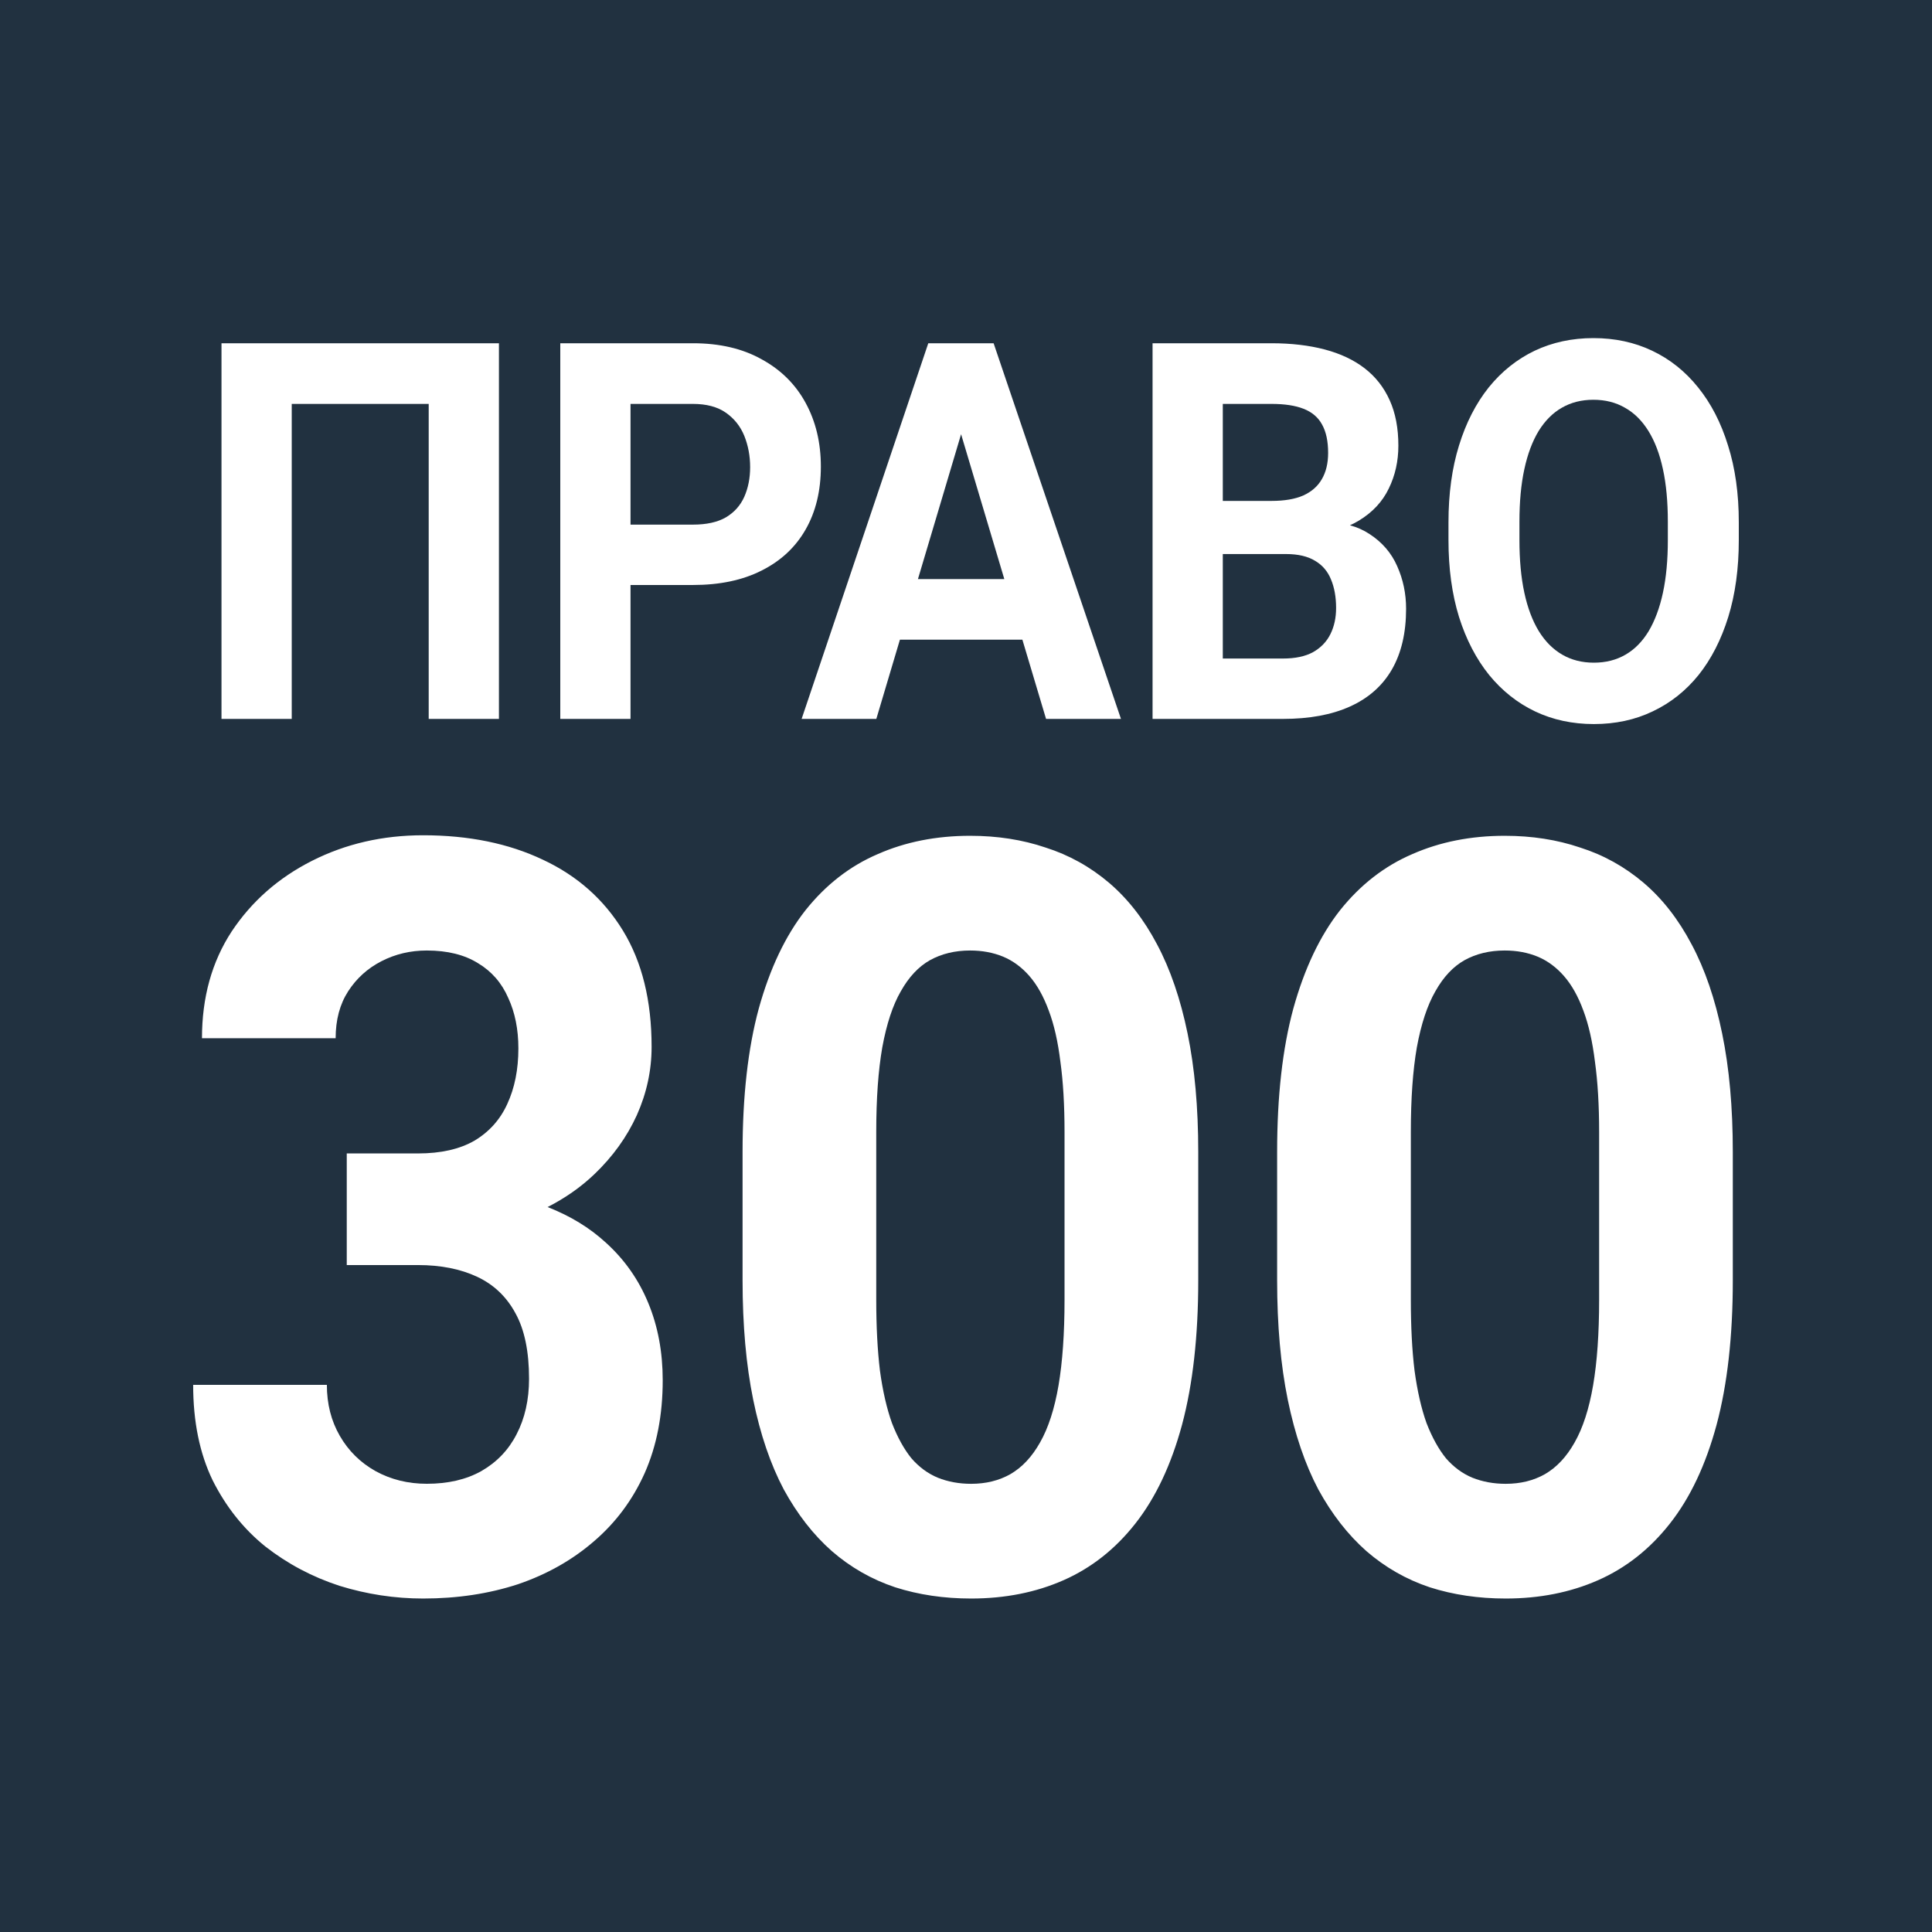
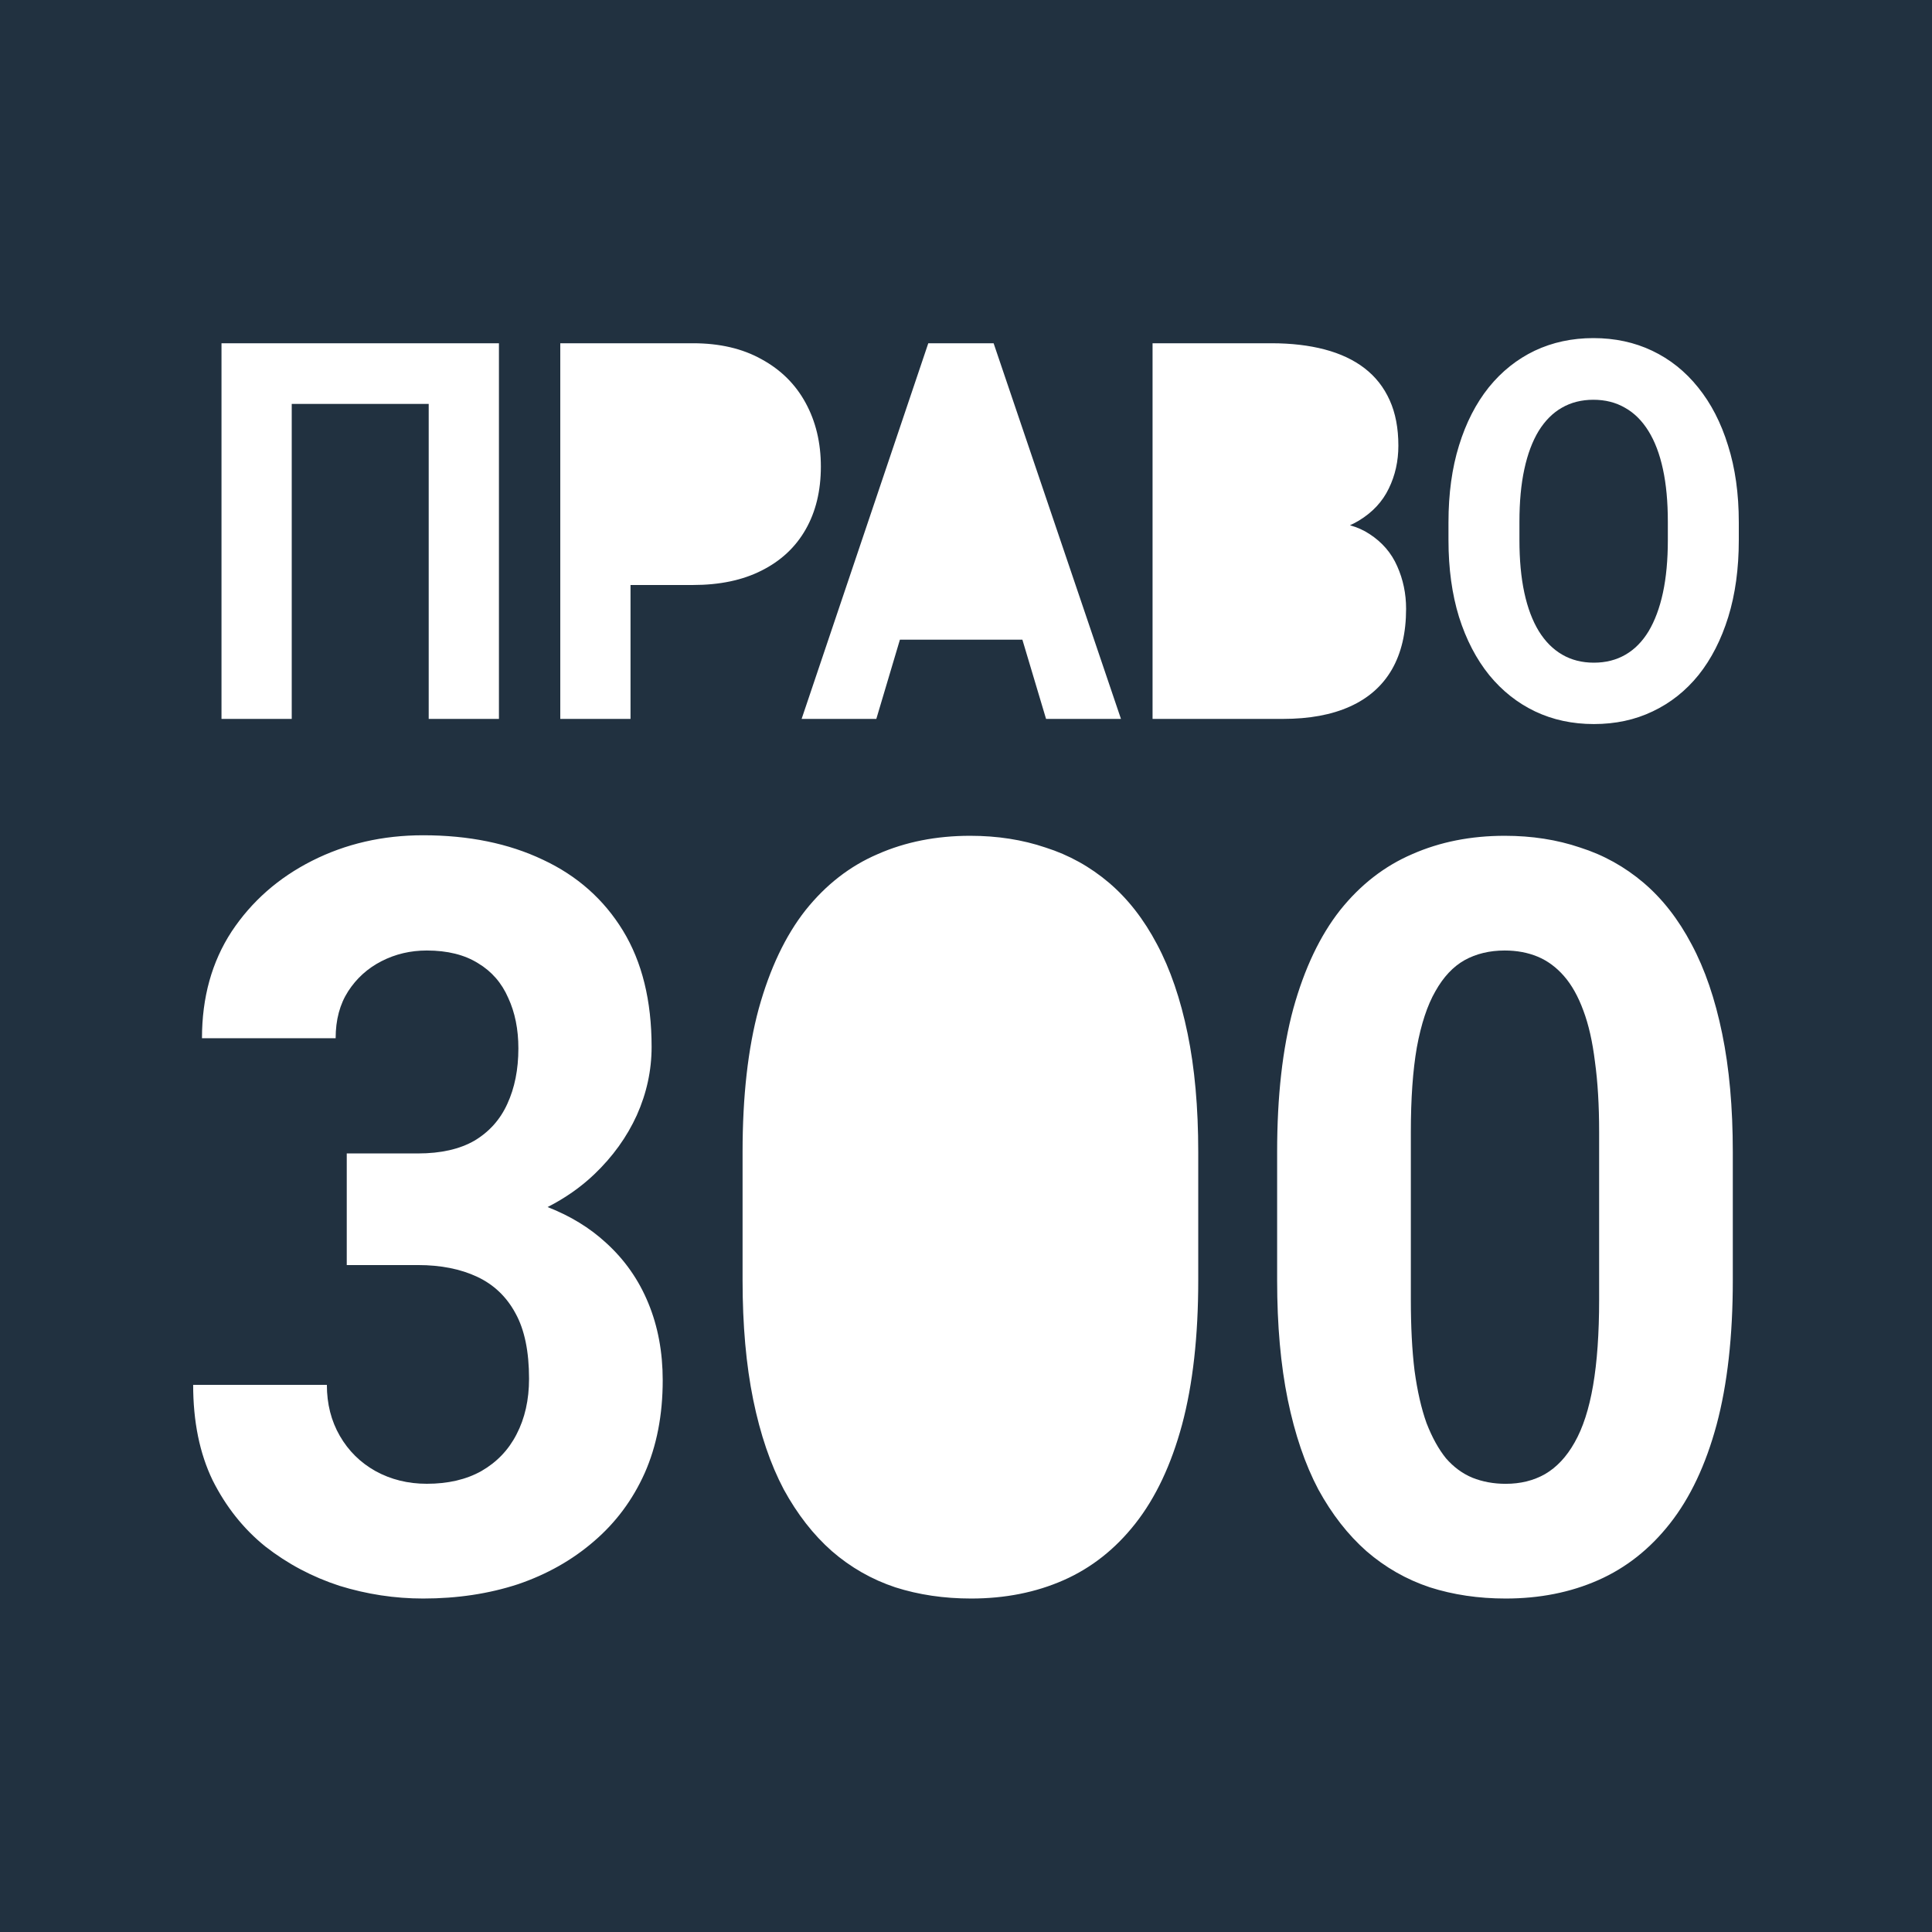
<svg xmlns="http://www.w3.org/2000/svg" width="48" height="48" viewBox="0 0 48 48" fill="none">
  <path d="M41.315 11.656C41.397 12.032 41.437 12.468 41.437 12.964V13.419C41.437 13.911 41.397 14.346 41.315 14.727C41.234 15.103 41.115 15.421 40.96 15.682C40.805 15.938 40.613 16.133 40.385 16.265C40.156 16.398 39.894 16.464 39.599 16.464C39.305 16.464 39.043 16.398 38.814 16.265C38.585 16.133 38.391 15.938 38.232 15.682C38.073 15.421 37.953 15.103 37.872 14.727C37.79 14.346 37.75 13.911 37.75 13.419V12.964C37.75 12.468 37.79 12.032 37.872 11.656C37.953 11.28 38.072 10.964 38.227 10.708C38.386 10.451 38.578 10.259 38.802 10.131C39.031 9.998 39.293 9.932 39.588 9.932C39.882 9.932 40.144 9.998 40.373 10.131C40.602 10.259 40.795 10.451 40.955 10.708C41.114 10.964 41.234 11.28 41.315 11.656Z" fill="#213140" />
-   <path d="M17.218 13.034C17.551 13.034 17.823 12.975 18.032 12.855C18.241 12.731 18.395 12.56 18.492 12.342C18.588 12.124 18.637 11.879 18.637 11.605C18.637 11.327 18.588 11.069 18.492 10.829C18.395 10.59 18.241 10.398 18.032 10.252C17.823 10.107 17.551 10.035 17.218 10.035H15.665V13.034H17.218Z" fill="#213140" />
-   <path d="M24.952 14.387H22.806L23.878 10.788L24.952 14.387Z" fill="#213140" />
-   <path d="M31.95 13.765C32.249 13.765 32.489 13.821 32.671 13.932C32.854 14.039 32.985 14.193 33.067 14.393C33.152 14.594 33.195 14.832 33.195 15.105C33.195 15.349 33.148 15.564 33.055 15.752C32.962 15.941 32.819 16.09 32.625 16.201C32.431 16.308 32.181 16.361 31.875 16.361H30.38V13.765H31.95Z" fill="#213140" />
-   <path d="M31.59 12.445H30.38V10.035H31.59C31.915 10.035 32.181 10.075 32.386 10.156C32.596 10.238 32.749 10.368 32.846 10.547C32.947 10.727 32.997 10.962 32.997 11.253C32.997 11.509 32.945 11.727 32.84 11.906C32.739 12.082 32.586 12.216 32.38 12.31C32.175 12.4 31.911 12.445 31.59 12.445Z" fill="#213140" />
-   <path d="M26.345 26.377C26.414 26.875 26.448 27.457 26.448 28.125V32.292C26.448 33.128 26.398 33.837 26.299 34.42C26.199 35.003 26.046 35.476 25.839 35.839C25.64 36.193 25.395 36.455 25.104 36.624C24.82 36.785 24.494 36.865 24.127 36.865C23.828 36.865 23.552 36.814 23.299 36.713C23.054 36.611 22.835 36.451 22.644 36.231C22.46 36.003 22.299 35.712 22.161 35.357C22.031 34.994 21.931 34.559 21.862 34.053C21.801 33.546 21.77 32.959 21.77 32.292V28.125C21.77 27.297 21.82 26.596 21.92 26.022C22.027 25.439 22.18 24.975 22.38 24.629C22.579 24.274 22.82 24.016 23.104 23.856C23.395 23.695 23.728 23.615 24.104 23.615C24.402 23.615 24.674 23.666 24.92 23.767C25.165 23.869 25.383 24.029 25.575 24.249C25.766 24.468 25.927 24.755 26.057 25.11C26.188 25.456 26.284 25.878 26.345 26.377Z" fill="#213140" />
  <path d="M39.626 26.377C39.695 26.875 39.73 27.457 39.73 28.125V32.292C39.73 33.128 39.68 33.837 39.58 34.42C39.48 35.003 39.327 35.476 39.12 35.839C38.921 36.193 38.676 36.455 38.385 36.624C38.101 36.785 37.776 36.865 37.408 36.865C37.109 36.865 36.833 36.814 36.58 36.713C36.335 36.611 36.117 36.451 35.925 36.231C35.741 36.003 35.58 35.712 35.442 35.357C35.312 34.994 35.213 34.559 35.144 34.053C35.082 33.546 35.052 32.959 35.052 32.292V28.125C35.052 27.297 35.101 26.596 35.201 26.022C35.308 25.439 35.462 24.975 35.661 24.629C35.86 24.274 36.101 24.016 36.385 23.856C36.676 23.695 37.009 23.615 37.385 23.615C37.684 23.615 37.956 23.666 38.201 23.767C38.446 23.869 38.664 24.029 38.856 24.249C39.048 24.468 39.209 24.755 39.339 25.11C39.469 25.456 39.565 25.878 39.626 26.377Z" fill="#213140" />
  <path fill-rule="evenodd" clip-rule="evenodd" d="M48 0H0V48H48V0ZM42.938 15.329C43.112 14.765 43.2 14.129 43.2 13.419V12.977C43.2 12.263 43.11 11.626 42.932 11.067C42.758 10.502 42.51 10.022 42.188 9.624C41.87 9.227 41.49 8.924 41.048 8.714C40.609 8.505 40.123 8.4 39.588 8.4C39.056 8.4 38.57 8.505 38.128 8.714C37.69 8.924 37.309 9.227 36.988 9.624C36.67 10.022 36.423 10.502 36.249 11.067C36.075 11.626 35.987 12.263 35.987 12.977V13.419C35.987 14.129 36.075 14.765 36.249 15.329C36.427 15.893 36.678 16.374 36.999 16.772C37.321 17.165 37.701 17.466 38.139 17.675C38.581 17.885 39.068 17.989 39.599 17.989C40.134 17.989 40.621 17.885 41.059 17.675C41.501 17.466 41.881 17.165 42.199 16.772C42.517 16.374 42.763 15.893 42.938 15.329ZM17.218 8.528C17.881 8.528 18.449 8.661 18.922 8.926C19.399 9.186 19.764 9.547 20.015 10.009C20.267 10.47 20.394 10.998 20.394 11.592C20.394 12.195 20.267 12.716 20.015 13.156C19.764 13.596 19.399 13.936 18.922 14.175C18.449 14.415 17.881 14.534 17.218 14.534H15.665V17.861H13.92V8.528H17.218ZM23.063 8.528L19.916 17.861H21.772L22.358 15.893H25.401L25.989 17.861H27.85L24.686 8.528H23.063ZM33.765 12.932C33.694 12.975 33.619 13.015 33.539 13.05C33.72 13.1 33.88 13.172 34.021 13.265C34.339 13.47 34.569 13.738 34.713 14.067C34.86 14.396 34.934 14.748 34.934 15.124C34.934 15.723 34.816 16.227 34.579 16.637C34.343 17.043 33.995 17.349 33.538 17.554C33.084 17.759 32.53 17.861 31.875 17.861H28.635V8.528H31.59C32.082 8.528 32.522 8.58 32.91 8.682C33.301 8.785 33.633 8.941 33.904 9.15C34.176 9.36 34.383 9.624 34.527 9.945C34.67 10.261 34.742 10.637 34.742 11.073C34.742 11.458 34.663 11.812 34.504 12.137C34.348 12.462 34.102 12.727 33.765 12.932ZM11.787 28.34C11.42 28.551 10.952 28.657 10.385 28.657H8.615V31.43H10.385C10.952 31.43 11.443 31.528 11.856 31.722C12.27 31.916 12.588 32.22 12.81 32.634C13.033 33.039 13.144 33.58 13.144 34.255C13.144 34.779 13.04 35.239 12.833 35.636C12.634 36.024 12.343 36.328 11.96 36.548C11.584 36.759 11.132 36.864 10.604 36.864C10.136 36.864 9.711 36.759 9.328 36.548C8.952 36.337 8.657 36.045 8.443 35.674C8.228 35.302 8.121 34.88 8.121 34.407H4.799C4.799 35.319 4.96 36.109 5.282 36.776C5.612 37.434 6.048 37.983 6.592 38.422C7.144 38.853 7.757 39.178 8.431 39.398C9.113 39.609 9.807 39.715 10.512 39.715C11.362 39.715 12.148 39.596 12.868 39.36C13.588 39.115 14.216 38.76 14.753 38.296C15.297 37.831 15.718 37.266 16.017 36.599C16.316 35.923 16.465 35.154 16.465 34.293C16.465 33.592 16.346 32.955 16.109 32.38C15.871 31.798 15.519 31.295 15.052 30.873C14.651 30.504 14.169 30.209 13.605 29.989C14.045 29.764 14.432 29.493 14.764 29.176C15.224 28.737 15.576 28.247 15.822 27.706C16.067 27.158 16.189 26.592 16.189 26.009C16.189 24.861 15.952 23.898 15.477 23.121C15.002 22.344 14.339 21.757 13.489 21.36C12.638 20.955 11.646 20.752 10.512 20.752C9.508 20.752 8.588 20.964 7.753 21.386C6.918 21.808 6.251 22.395 5.753 23.146C5.263 23.898 5.018 24.78 5.018 25.794H8.339C8.339 25.338 8.443 24.949 8.65 24.628C8.857 24.308 9.132 24.058 9.477 23.881C9.822 23.704 10.197 23.615 10.604 23.615C11.117 23.615 11.542 23.721 11.879 23.932C12.216 24.134 12.466 24.422 12.627 24.793C12.795 25.156 12.879 25.574 12.879 26.047C12.879 26.571 12.787 27.031 12.603 27.428C12.427 27.816 12.155 28.12 11.787 28.34ZM29.368 35.395C29.636 34.391 29.77 33.196 29.77 31.811V28.619C29.77 27.512 29.682 26.533 29.506 25.68C29.329 24.819 29.076 24.08 28.747 23.463C28.418 22.838 28.019 22.328 27.552 21.931C27.084 21.534 26.559 21.242 25.977 21.057C25.402 20.862 24.778 20.765 24.104 20.765C23.261 20.765 22.494 20.917 21.805 21.221C21.115 21.517 20.518 21.981 20.012 22.615C19.514 23.248 19.127 24.063 18.851 25.059C18.583 26.047 18.449 27.234 18.449 28.619V31.811C18.449 32.925 18.537 33.913 18.713 34.775C18.889 35.636 19.142 36.379 19.472 37.004C19.809 37.62 20.207 38.131 20.667 38.537C21.134 38.942 21.659 39.242 22.242 39.436C22.824 39.622 23.452 39.715 24.127 39.715C24.969 39.715 25.736 39.563 26.425 39.259C27.115 38.955 27.709 38.486 28.207 37.853C28.712 37.211 29.099 36.392 29.368 35.395ZM42.649 35.395C42.917 34.391 43.051 33.196 43.051 31.811V28.619C43.051 27.512 42.963 26.533 42.787 25.68C42.611 24.819 42.358 24.08 42.028 23.463C41.699 22.838 41.3 22.328 40.833 21.931C40.365 21.534 39.841 21.242 39.258 21.057C38.684 20.862 38.059 20.765 37.385 20.765C36.542 20.765 35.776 20.917 35.086 21.221C34.397 21.517 33.799 21.981 33.293 22.615C32.795 23.248 32.408 24.063 32.132 25.059C31.864 26.047 31.73 27.234 31.73 28.619V31.811C31.73 32.925 31.818 33.913 31.994 34.775C32.171 35.636 32.423 36.379 32.753 37.004C33.09 37.62 33.489 38.131 33.948 38.537C34.416 38.942 34.941 39.242 35.523 39.436C36.105 39.622 36.733 39.715 37.408 39.715C38.251 39.715 39.017 39.563 39.706 39.259C40.396 38.955 40.99 38.486 41.488 37.853C41.994 37.211 42.38 36.392 42.649 35.395ZM12.396 17.861V8.528H5.503V17.861H7.248V10.035H10.651V17.861H12.396Z" fill="#213140" />
</svg>